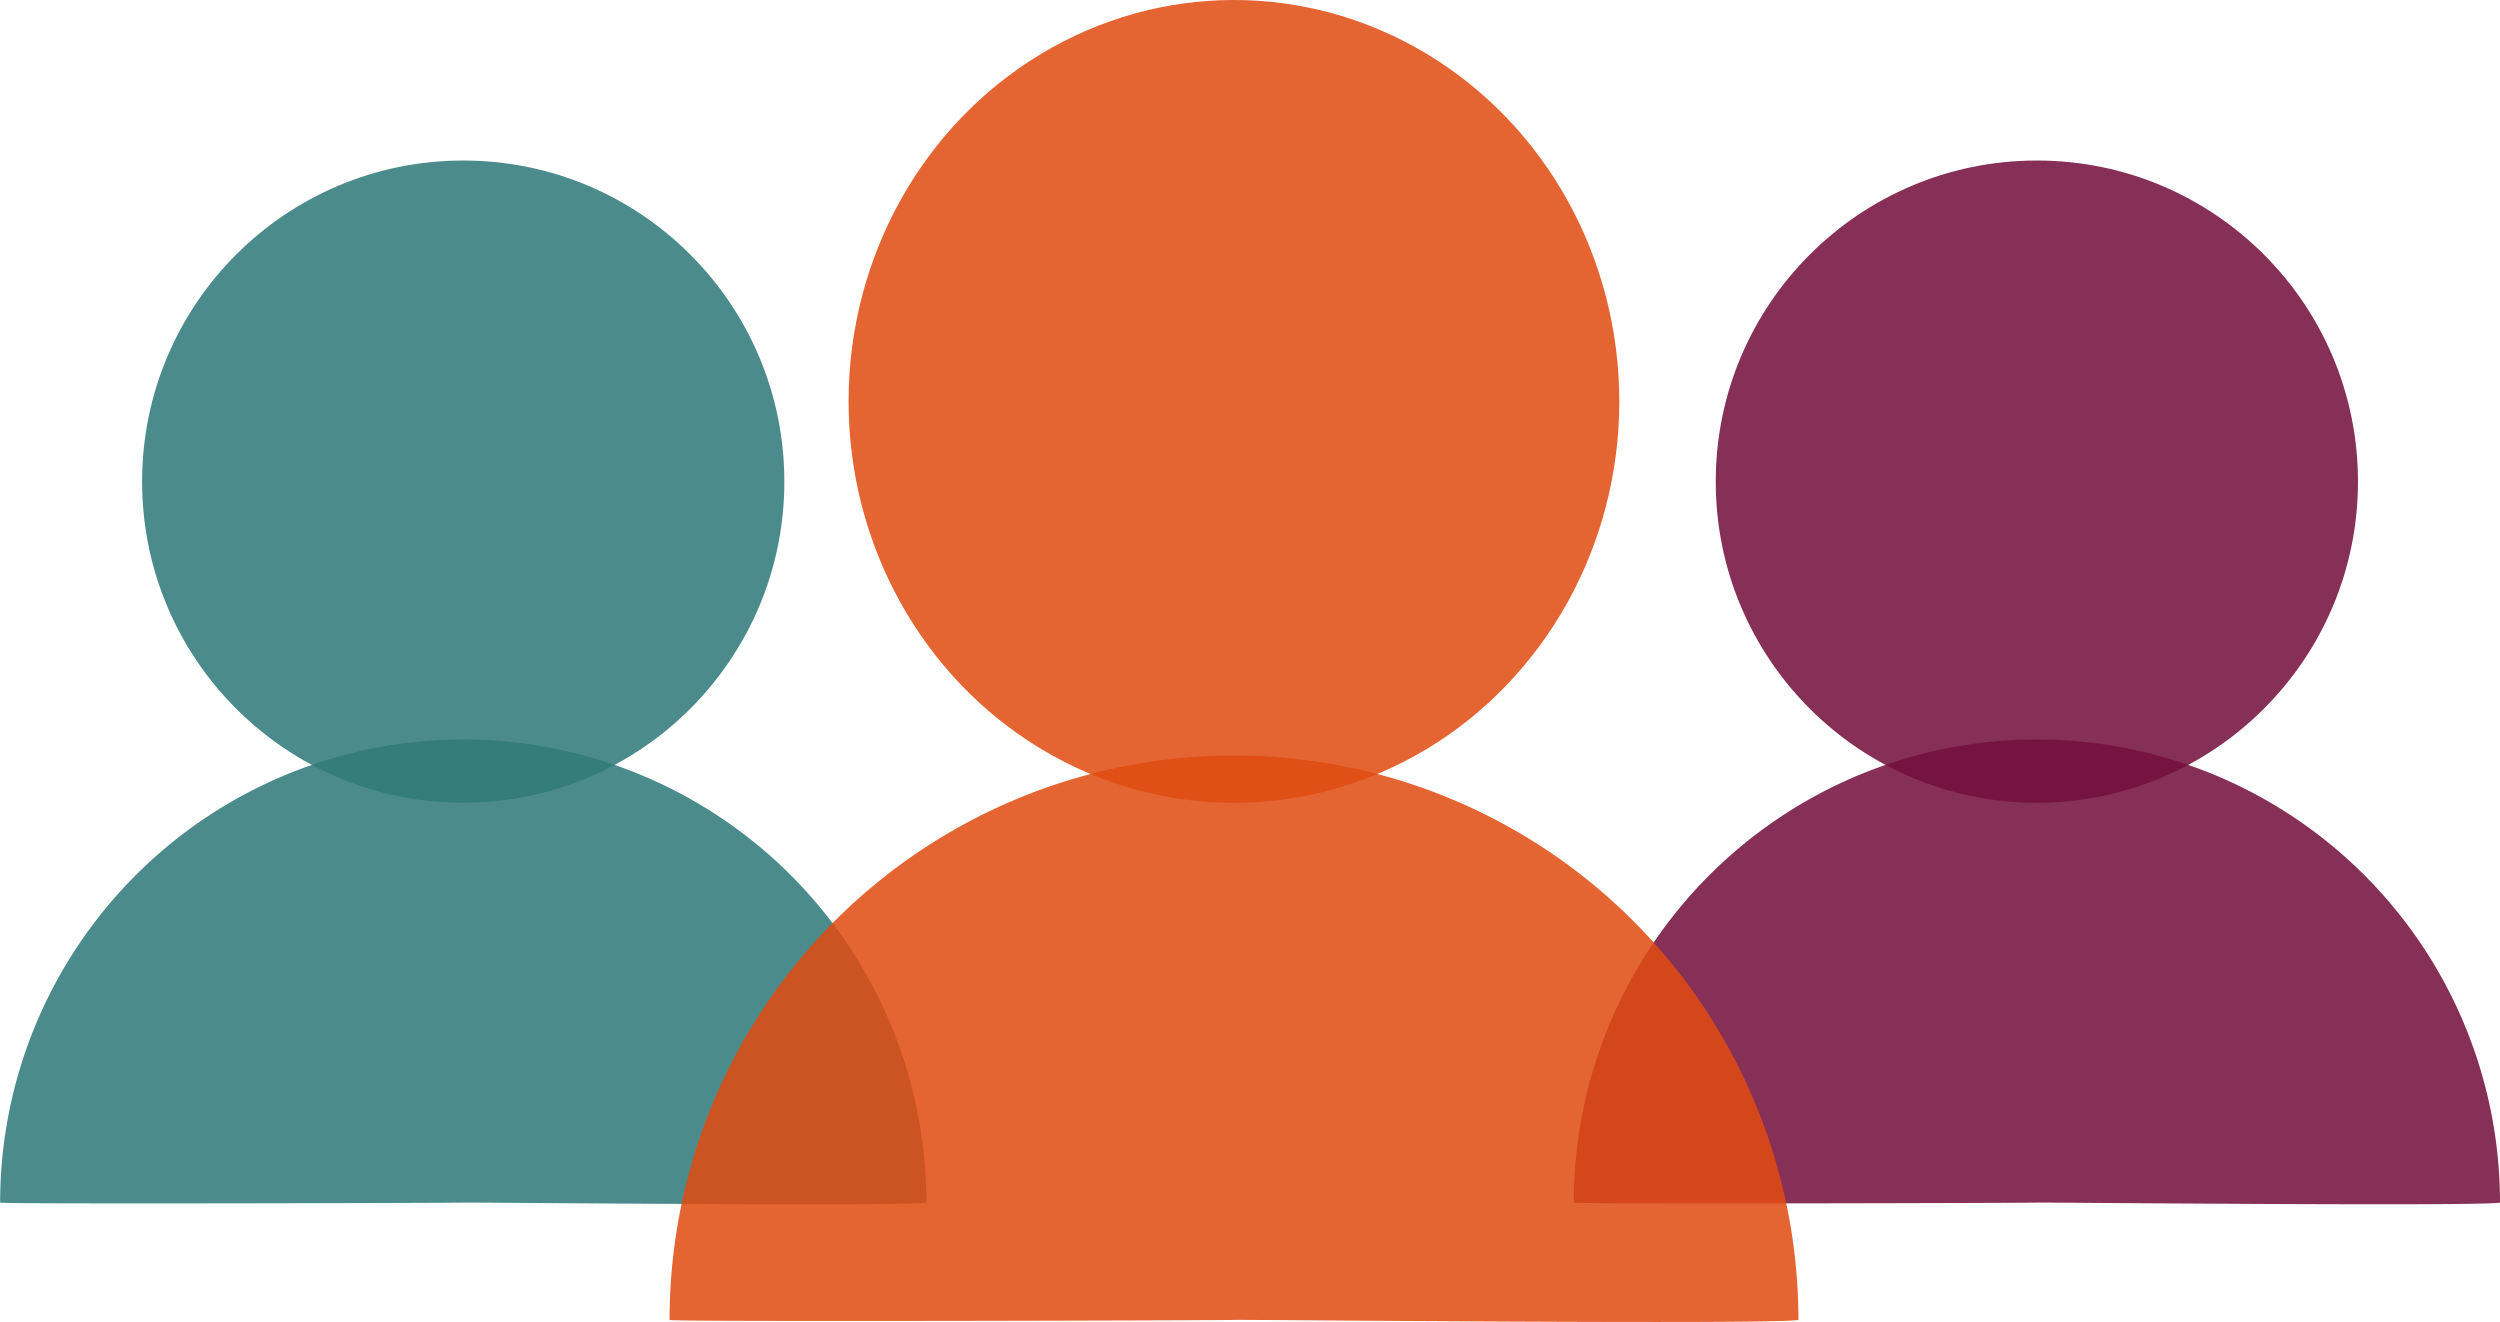
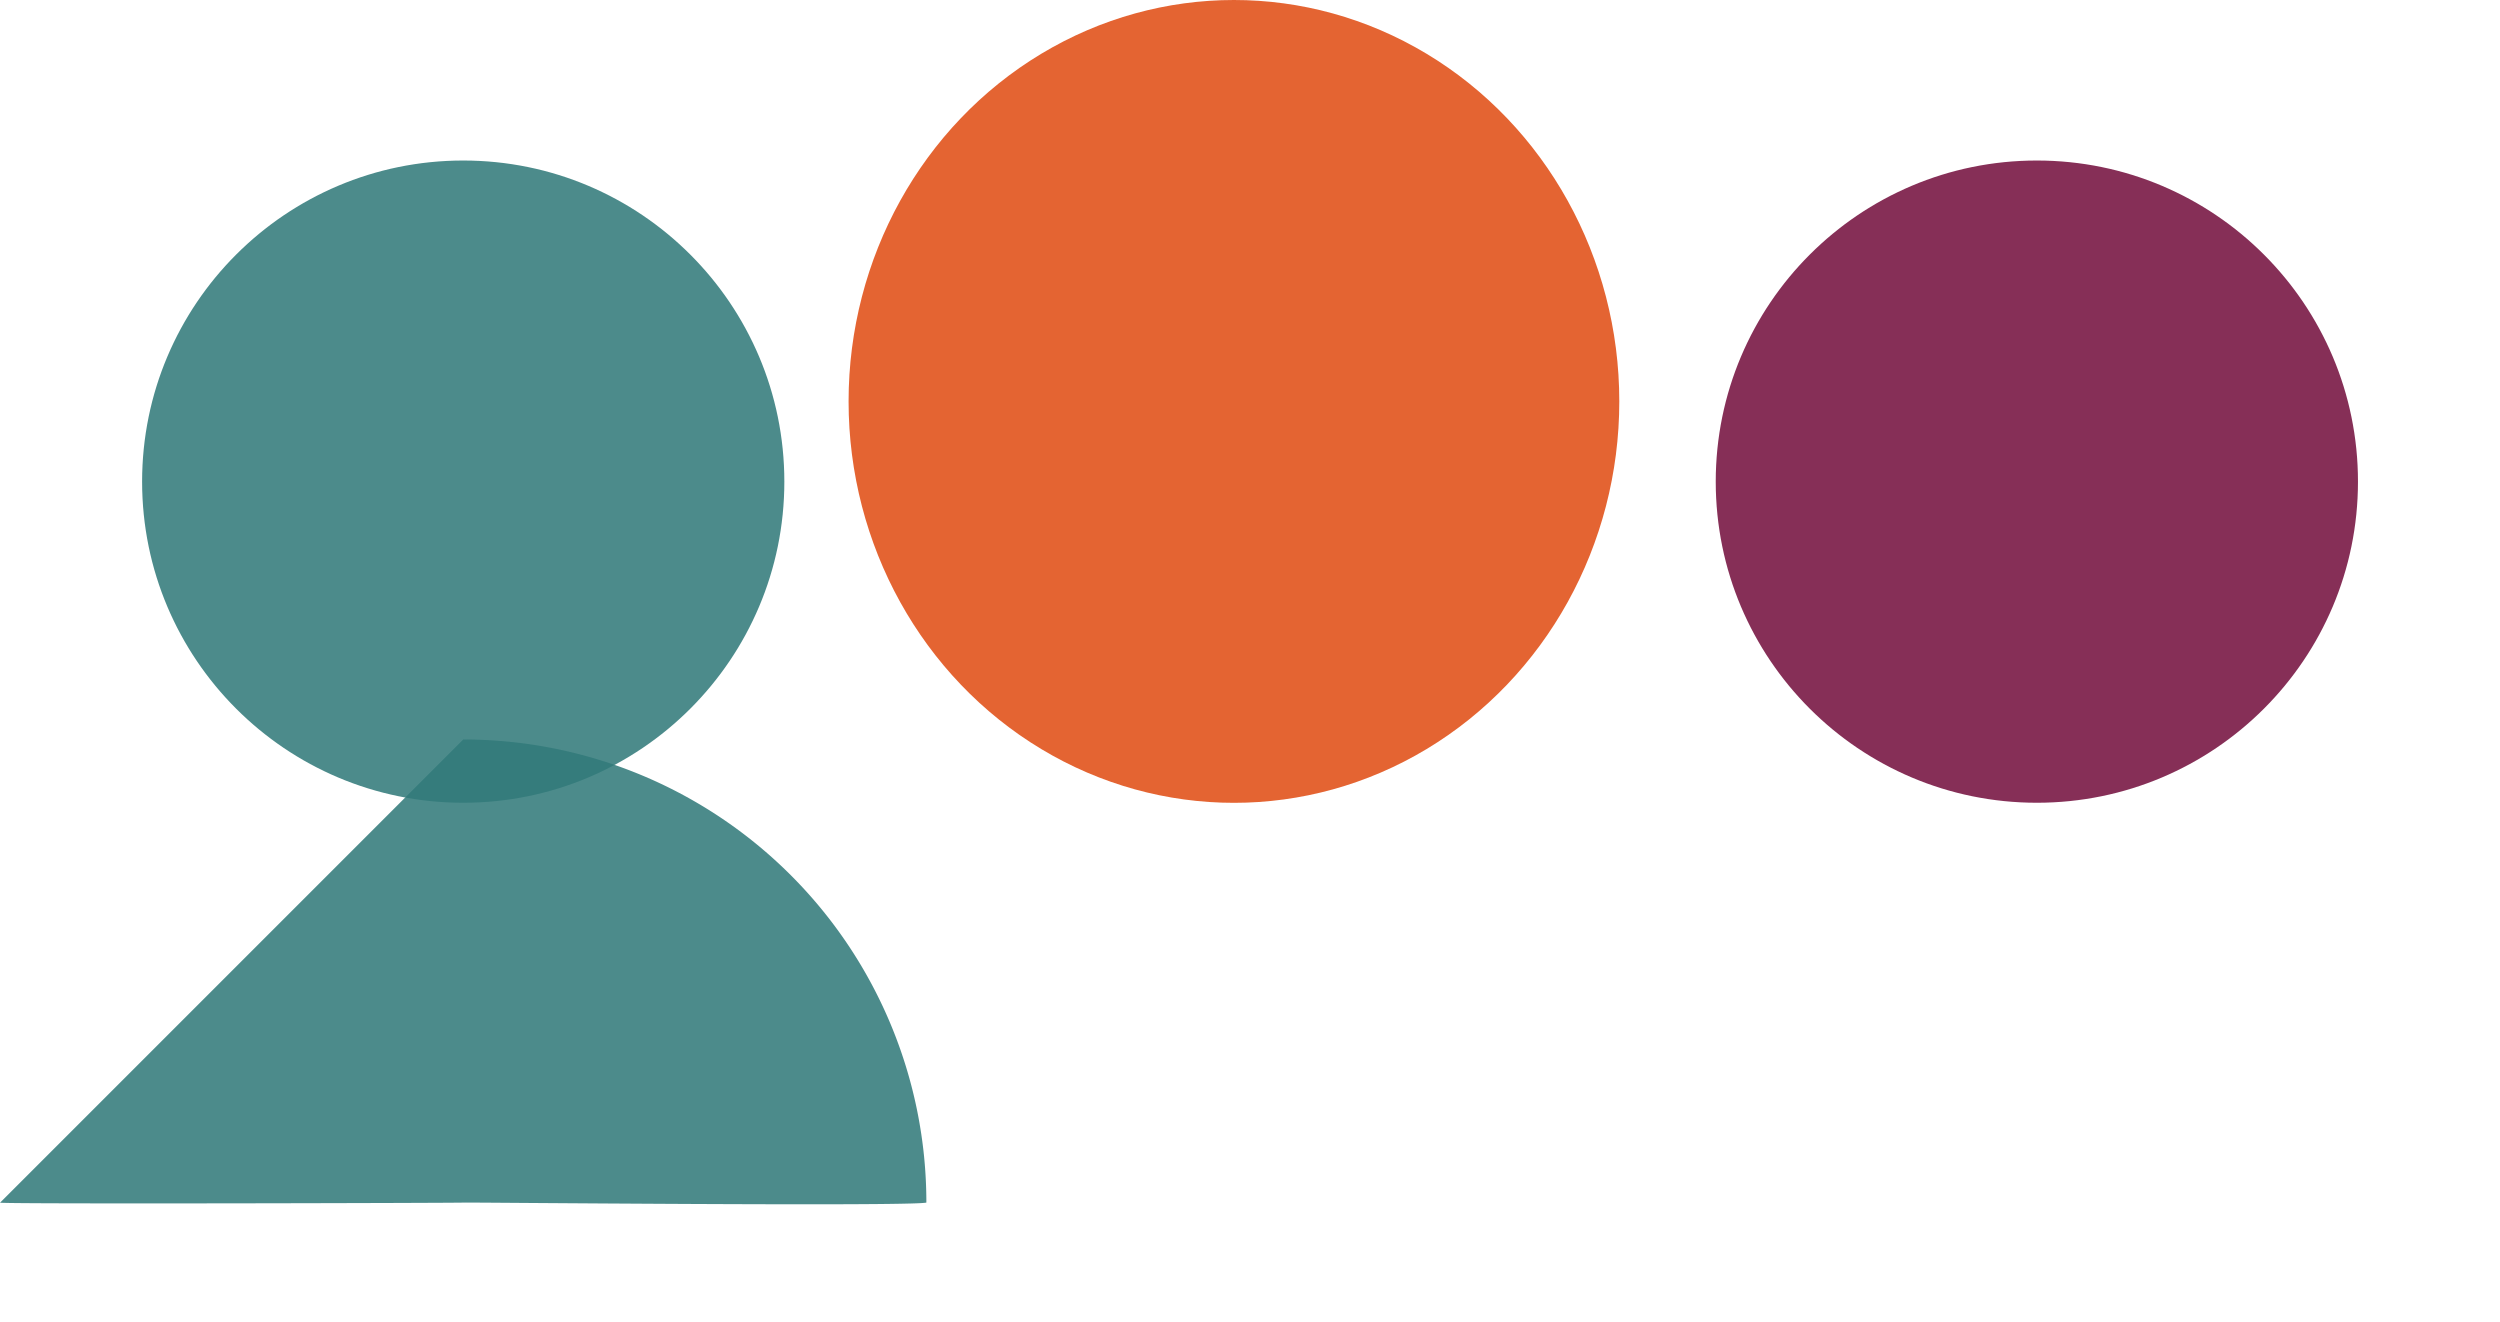
<svg xmlns="http://www.w3.org/2000/svg" width="93.556" height="49.472" viewBox="0 0 93.556 49.472">
  <g id="Group_1551" data-name="Group 1551" transform="translate(-628 -780.268)">
-     <path id="Path_1995" data-name="Path 1995" d="M17.332,0A17.331,17.331,0,0,1,34.663,17.331c-.671.15-17.362-.014-17.331,0s-17.7.061-17.331,0A17.331,17.331,0,0,1,17.332,0Z" transform="translate(686.893 807.941)" fill="#75113f" opacity="0.868" />
    <g id="Group_1550" data-name="Group 1550">
      <ellipse id="Ellipse_56" data-name="Ellipse 56" cx="12.017" cy="12.017" rx="12.017" ry="12.017" transform="translate(692.207 786.275)" fill="#75113f" opacity="0.868" />
      <ellipse id="Ellipse_57" data-name="Ellipse 57" cx="12.017" cy="12.017" rx="12.017" ry="12.017" transform="translate(633.318 786.275)" fill="#327a7a" opacity="0.868" />
      <ellipse id="Ellipse_58" data-name="Ellipse 58" cx="14.421" cy="15.022" rx="14.421" ry="15.022" transform="translate(659.756 780.268)" fill="#e04c12" opacity="0.862" />
    </g>
-     <path id="Path_1996" data-name="Path 1996" d="M17.332,0A17.331,17.331,0,0,1,34.663,17.331c-.671.15-17.362-.014-17.331,0s-17.7.061-17.331,0A17.331,17.331,0,0,1,17.332,0Z" transform="translate(628.004 807.941)" fill="#327a7a" opacity="0.868" />
-     <path id="Path_1997" data-name="Path 1997" d="M21.123,0A21.121,21.121,0,0,1,42.244,21.121c-.817.183-21.159-.018-21.121,0S-.451,21.2,0,21.121A21.121,21.121,0,0,1,21.123,0Z" transform="translate(653.057 808.541)" fill="#e04c12" opacity="0.862" />
+     <path id="Path_1996" data-name="Path 1996" d="M17.332,0A17.331,17.331,0,0,1,34.663,17.331c-.671.15-17.362-.014-17.331,0s-17.7.061-17.331,0Z" transform="translate(628.004 807.941)" fill="#327a7a" opacity="0.868" />
  </g>
</svg>